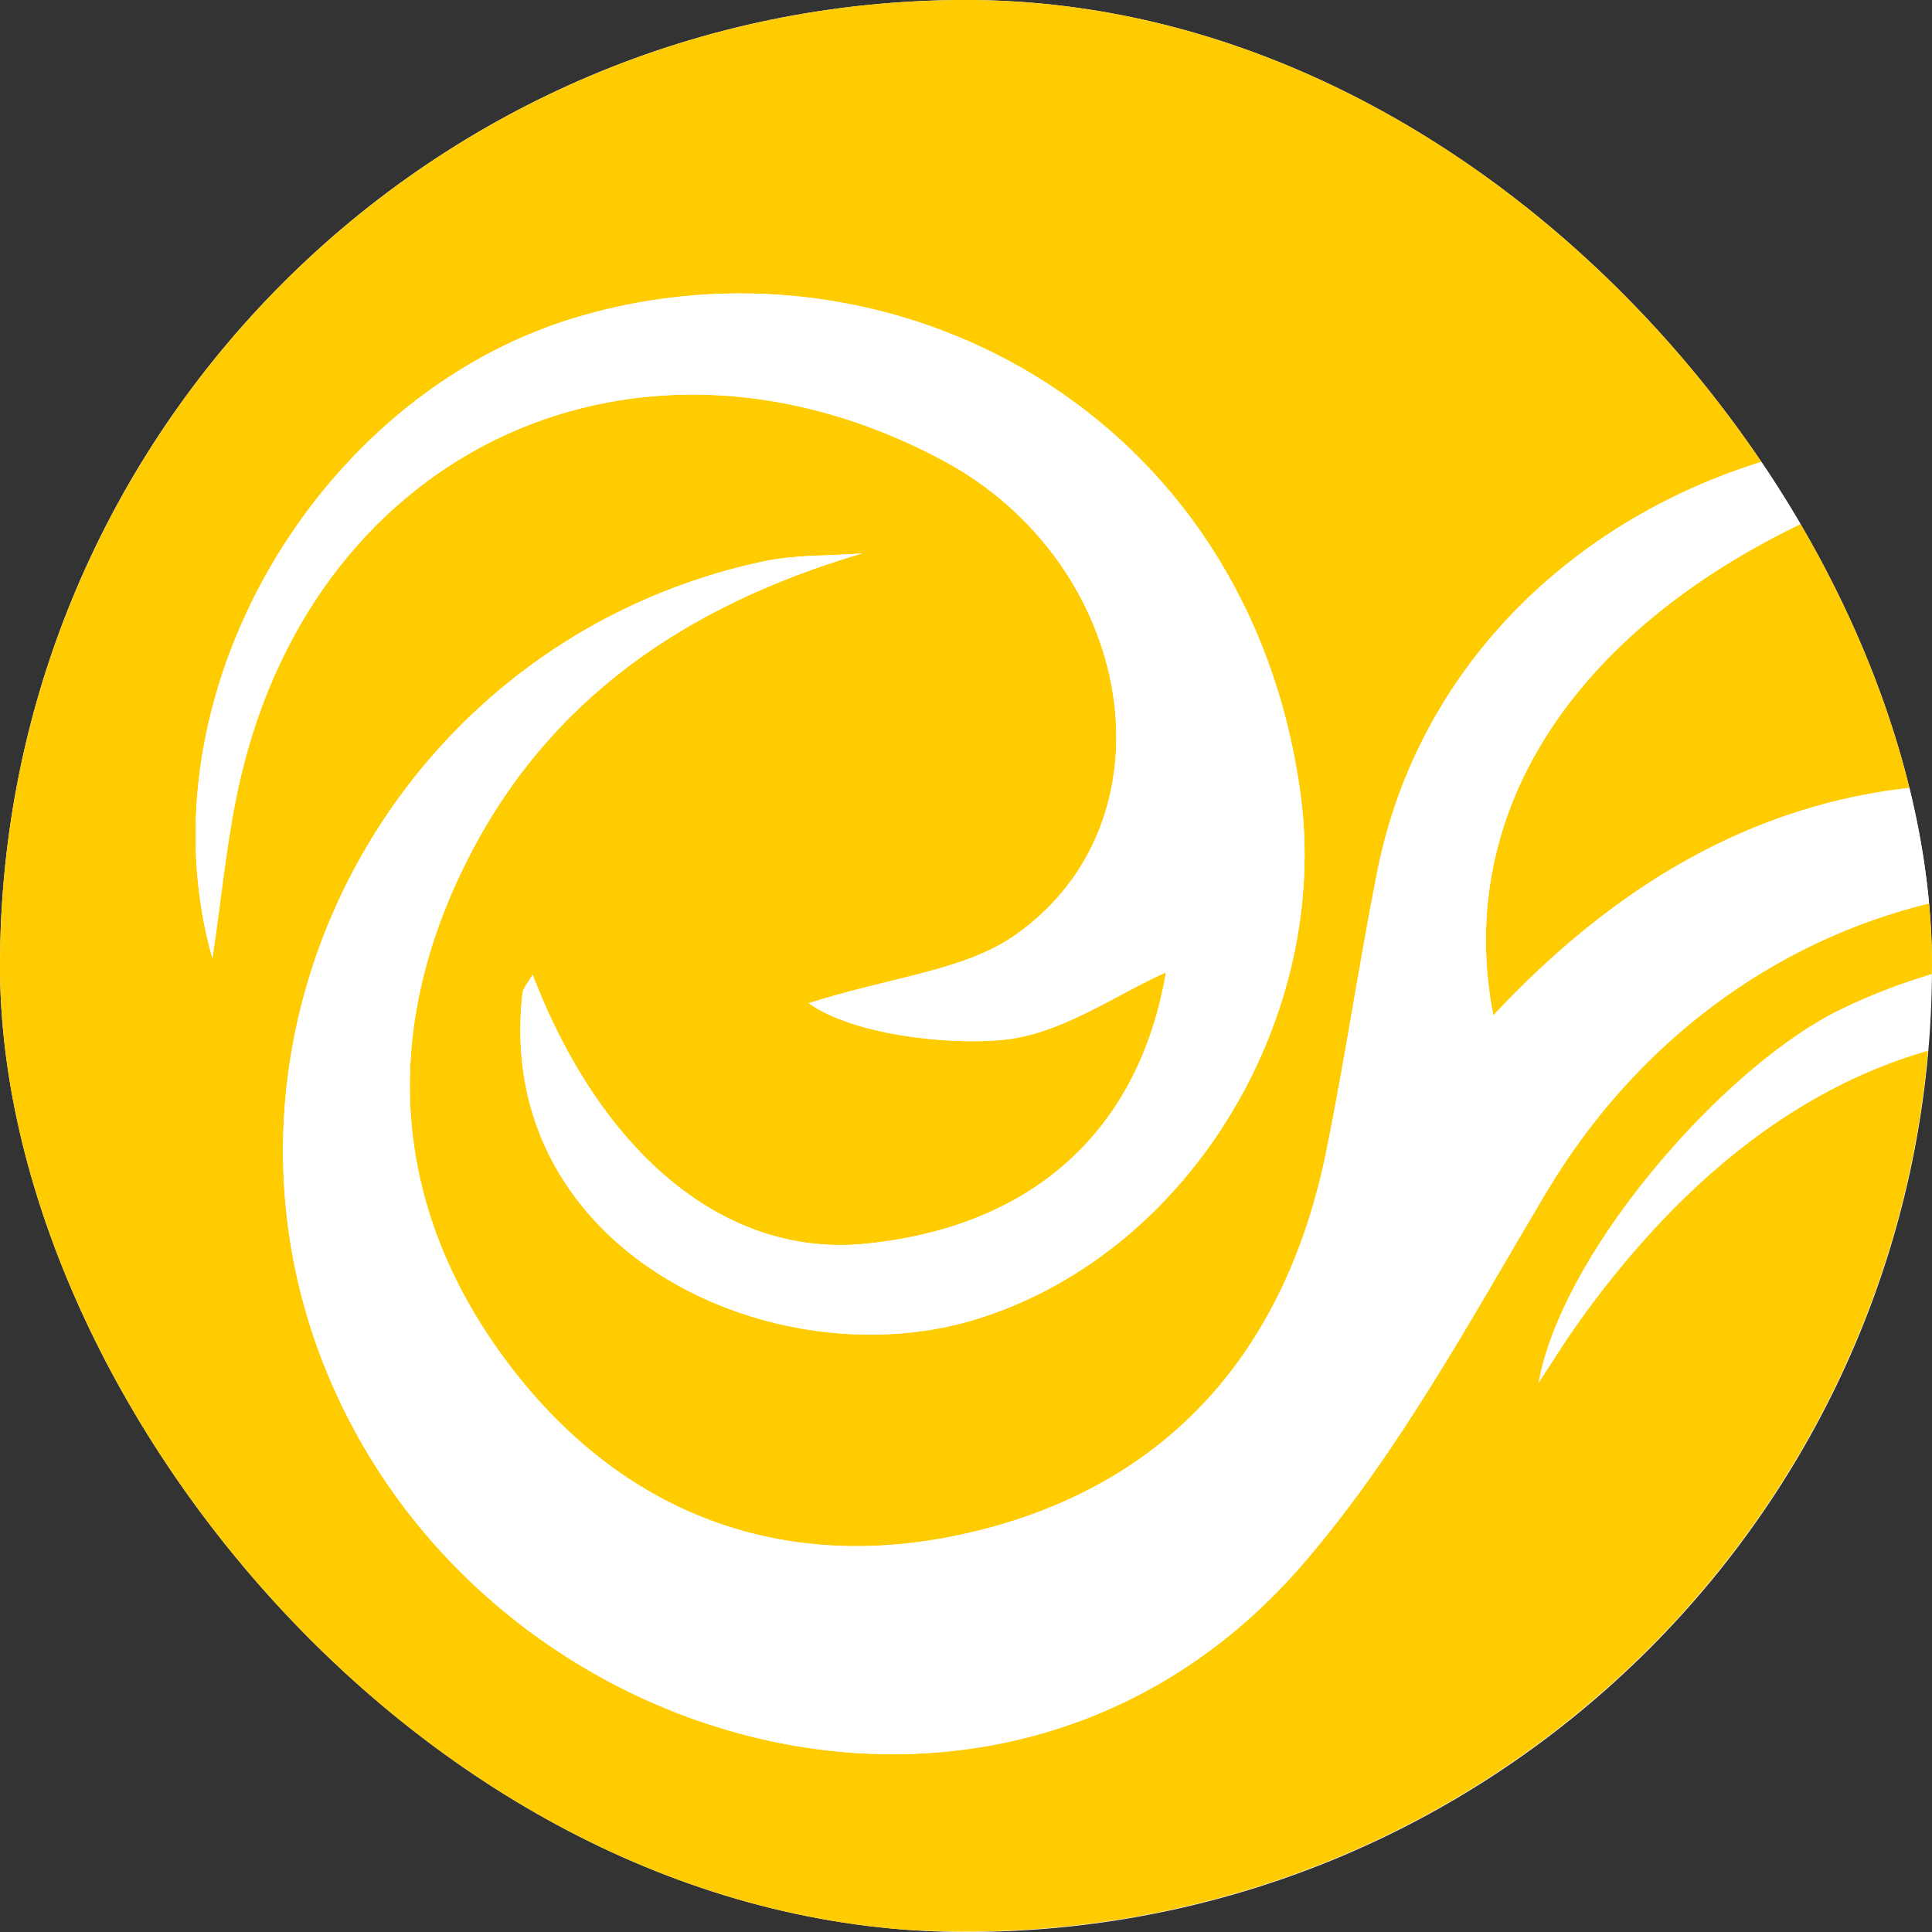
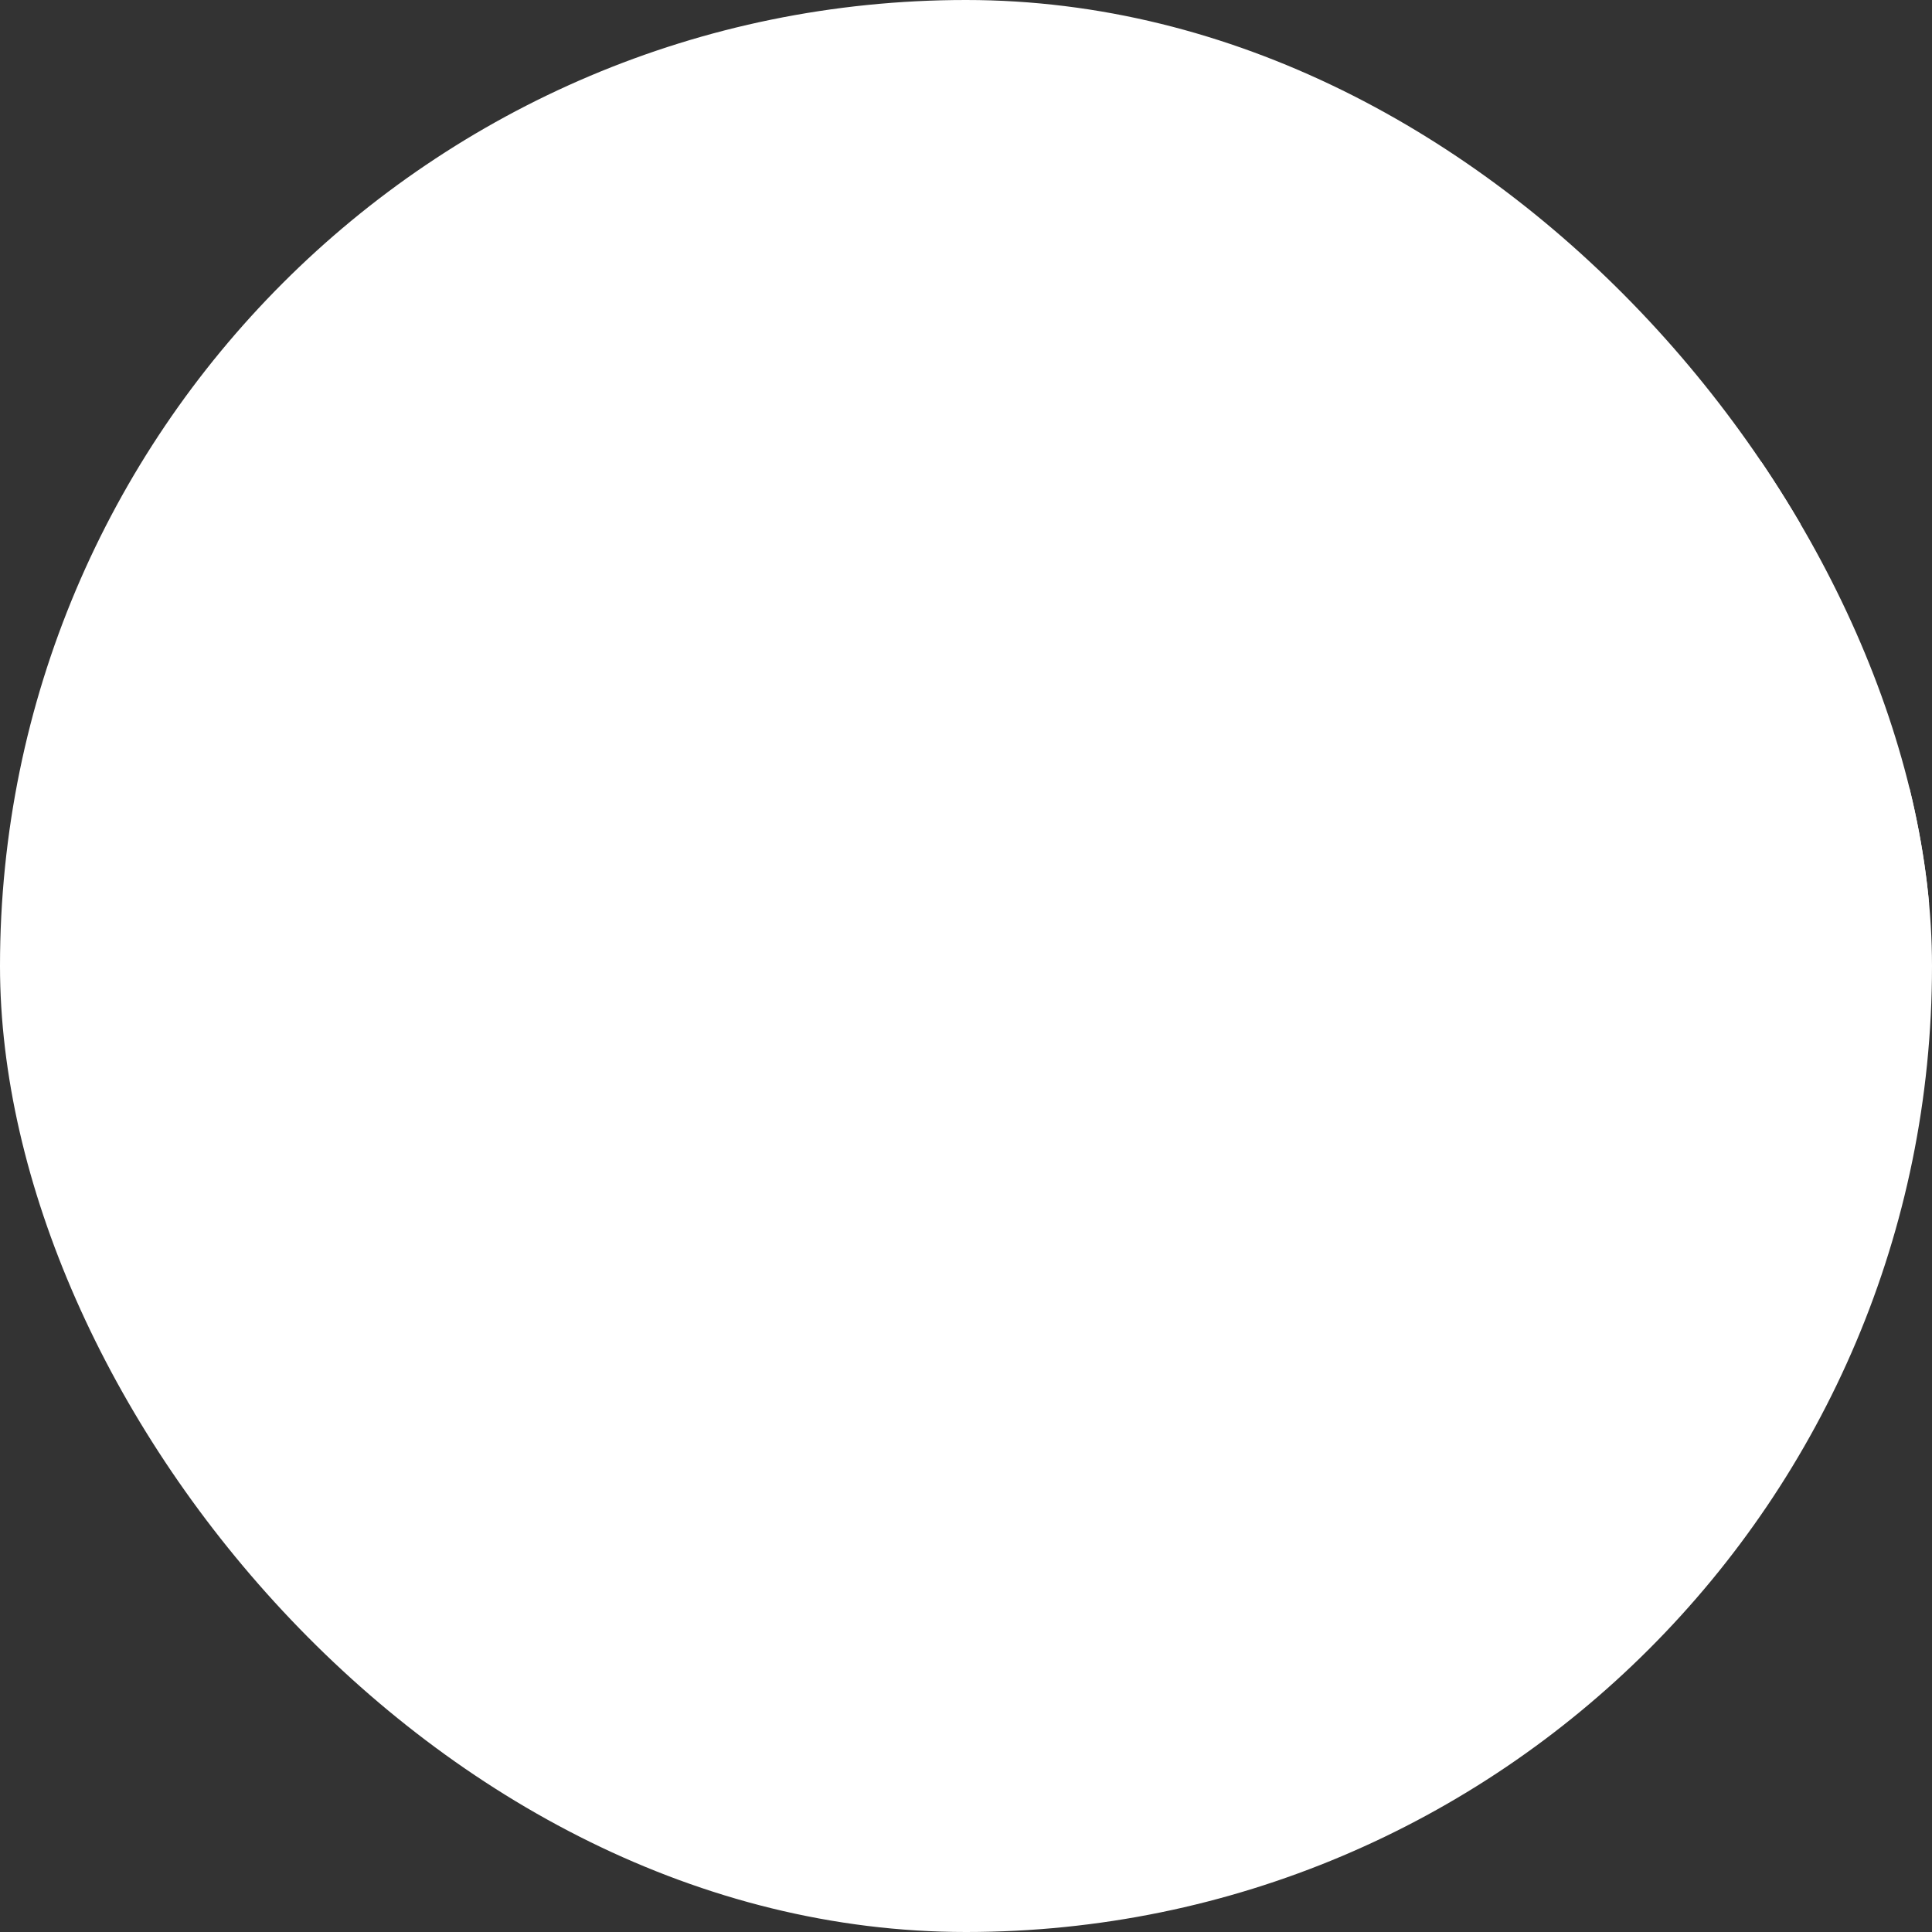
<svg xmlns="http://www.w3.org/2000/svg" version="1.1" width="1000" height="1000">
  <rect width="100%" height="100%" fill="#333333" stroke="none" />
  <g clip-path="url(#SvgjsClipPath1121)">
    <rect width="1000" height="1000" fill="#ffffff" />
    <g transform="matrix(14.111,0,0,14.111,0,0)">
      <svg version="1.1" width="70.866" height="70.866">
        <svg id="Ebene_1" version="1.1" viewBox="0 0 70.866 70.866">
          <defs>
            <style>
      .st0 {
        fill: #fff;
      }

      .st1 {
        fill: #ffcc01;
      }
    </style>
            <clipPath id="SvgjsClipPath1121">
              <rect width="1000" height="1000" x="0" y="0" rx="500" ry="500" />
            </clipPath>
          </defs>
          <g>
-             <path class="st1" d="M54.775,37.245c4.42-4.729,9.478-7.758,15.48-8.368-.068-.366-.141-.73-.22-1.092-.695-3.147-1.824-6.12-3.293-8.89-8.838,4.01-13.44,10.776-11.967,18.351Z" />
-             <path class="st1" d="M70.808,33.429c-.006-.1-.016-.199-.023-.299-5.728,1.391-10.797,5.108-14.084,10.632-2.774,4.662-5.398,9.538-8.912,13.609-10.139,11.745-27.763,7.603-34.618-4.597-7.258-12.917.337-29.077,14.82-32.179,1.175-.252,2.414-.203,3.623-.294-6.448,1.905-11.563,5.361-14.558,11.415-3.172,6.411-2.617,12.79,1.664,18.4,4.316,5.657,10.447,7.761,17.34,5.982,7.032-1.815,11.151-6.773,12.591-13.878.689-3.395,1.192-6.825,1.862-10.223,1.51-7.652,7.423-13.279,14.997-15.318-.186-.298-.374-.595-.569-.887-.002,0-.004,0-.006.001C58.581,6.275,47.748,0,35.445,0,15.869,0,0,15.868,0,35.444,0,42.166,1.872,48.451,5.122,53.807c6.219,10.22,17.462,17.045,30.3,17.045,18.517,0,33.709-14.203,35.298-32.307-3.055.868-5.905,2.576-8.502,4.989h.001l-.008.008c-.517.482-1.025.991-1.522,1.528-.003.003-.007.008-.01.012-.496.537-.982,1.1-1.457,1.688-.002.003-.006.007-.008.01-.477.591-.942,1.207-1.395,1.849-.455.643-.868,1.315-1.387,2.105.053-.305.128-.617.22-.936.003-.012.008-.023.012-.035,1.388-4.711,6.869-10.808,10.85-12.738,1.123-.544,2.237-.966,3.345-1.295,0-.108.008-.214.008-.322,0-.487-.017-.971-.037-1.453-.006-.175-.012-.351-.021-.525ZM8.807,28.609c-.49,2.131-.68,4.332-1.015,6.548-2.7-9.538,3.757-20.607,13.271-23.494,11.517-3.494,24.734,3.35,26.644,17.481,1.082,8.016-3.902,16.68-11.744,19.199-7.458,2.397-17.867-2.393-16.799-11.89.025-.224.223-.429.372-.702,2.581,6.701,7.162,10.378,12.212,9.869,6.202-.624,10.041-4.209,11.022-9.954-1.837.815-3.811,2.247-5.913,2.468-2.12.223-5.608-.197-7.191-1.339,3.125-.983,5.719-1.201,7.564-2.491,6.014-4.205,4.455-13.639-2.682-17.438-11.069-5.891-22.922-.508-25.74,11.741Z" />
+             <path class="st1" d="M54.775,37.245Z" />
          </g>
          <path class="st0" d="M7.791,35.158c.336-2.217.525-4.417,1.015-6.549,2.818-12.249,14.671-17.632,25.74-11.741,7.137,3.799,8.696,13.233,2.682,17.438-1.845,1.29-4.439,1.508-7.564,2.491,1.583,1.141,5.071,1.561,7.191,1.339,2.101-.222,4.076-1.654,5.913-2.468-.981,5.744-4.82,9.329-11.022,9.954-5.05.509-9.631-3.169-12.212-9.87-.149.272-.346.478-.372.702-1.069,9.497,9.341,14.287,16.799,11.89,7.842-2.519,12.827-11.183,11.745-19.199-1.91-14.131-15.127-20.975-26.644-17.481-9.514,2.887-15.971,13.956-13.271,23.494" />
          <path class="st0" d="M70.255,28.877c-6.003.61-11.061,3.639-15.48,8.368-1.474-7.584,3.141-14.358,12.001-18.365-.396-.75-.818-1.484-1.265-2.201-7.574,2.039-13.487,7.665-14.997,15.318-.67,3.397-1.174,6.828-1.862,10.223-1.44,7.105-5.56,12.063-12.591,13.878-6.892,1.779-13.024-.325-17.34-5.982-4.281-5.61-4.836-11.989-1.664-18.4,2.994-6.053,8.11-9.51,14.558-11.415-1.209.091-2.449.043-3.623.294-14.483,3.102-22.078,19.262-14.82,32.18,6.855,12.2,24.479,16.342,34.619,4.597,3.514-4.071,6.138-8.948,8.912-13.609,3.288-5.525,8.356-9.241,14.084-10.633-.092-1.443-.271-2.861-.53-4.252Z" />
        </svg>
      </svg>
    </g>
  </g>
</svg>